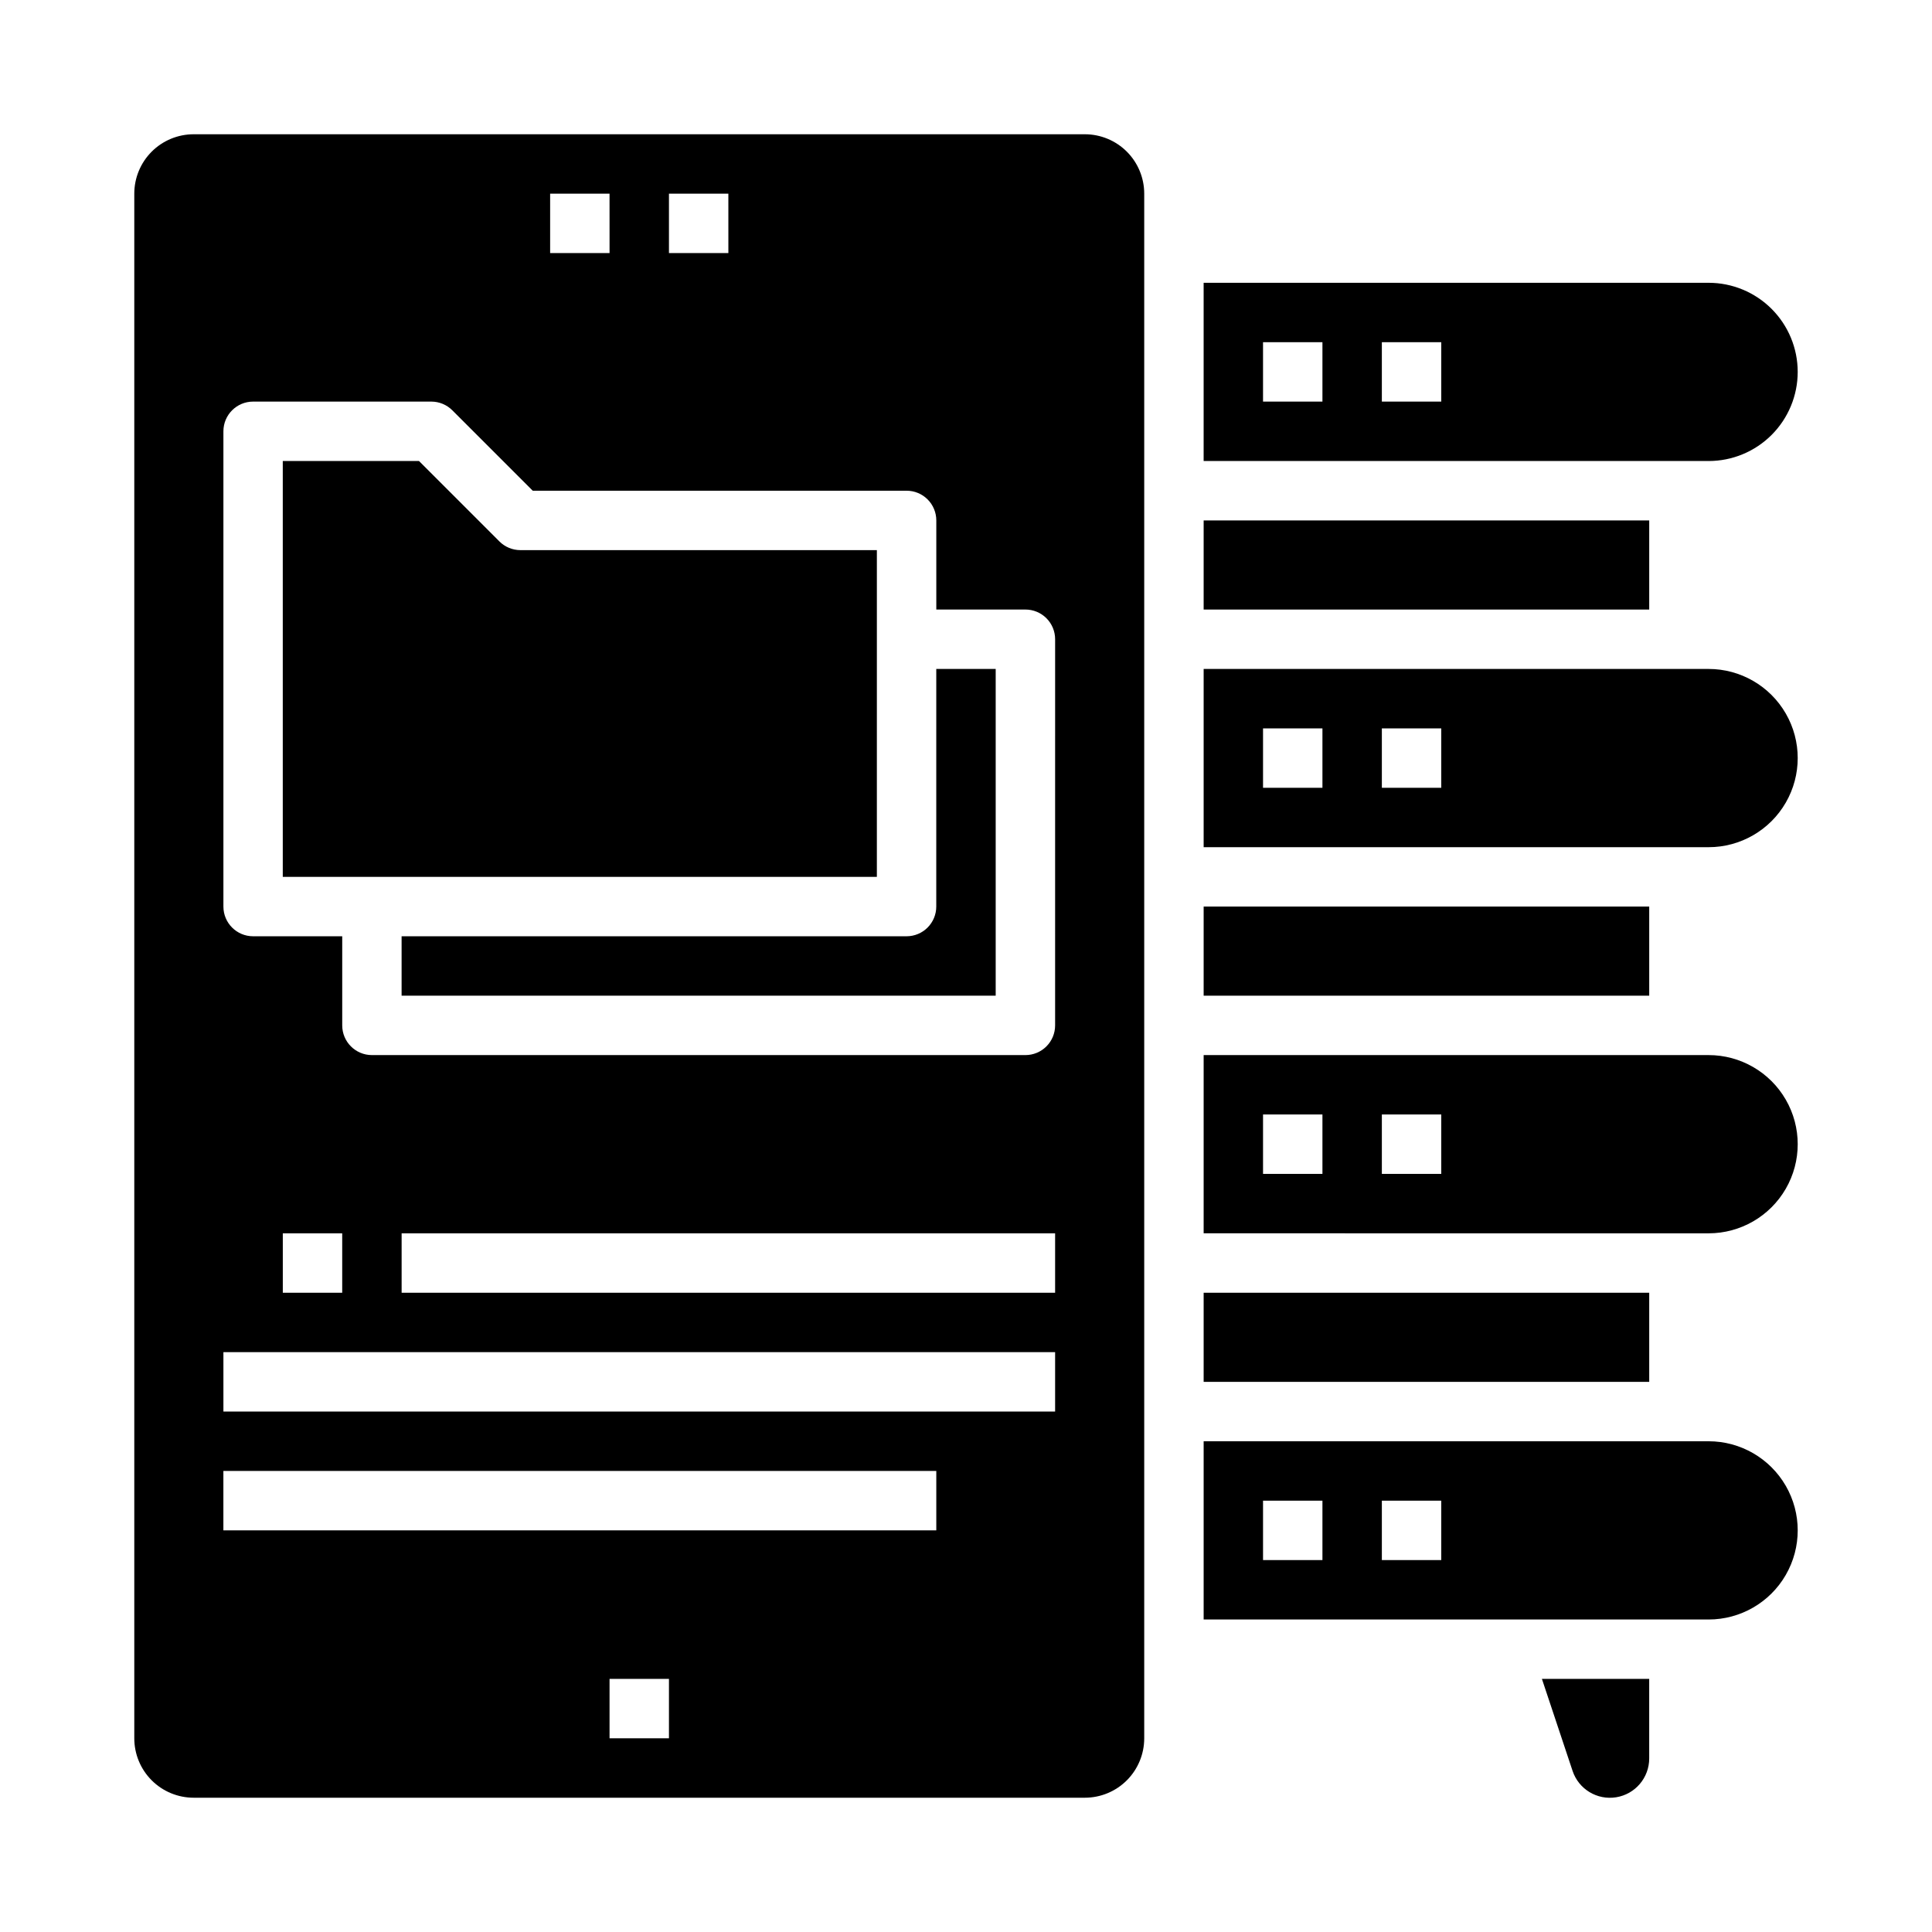
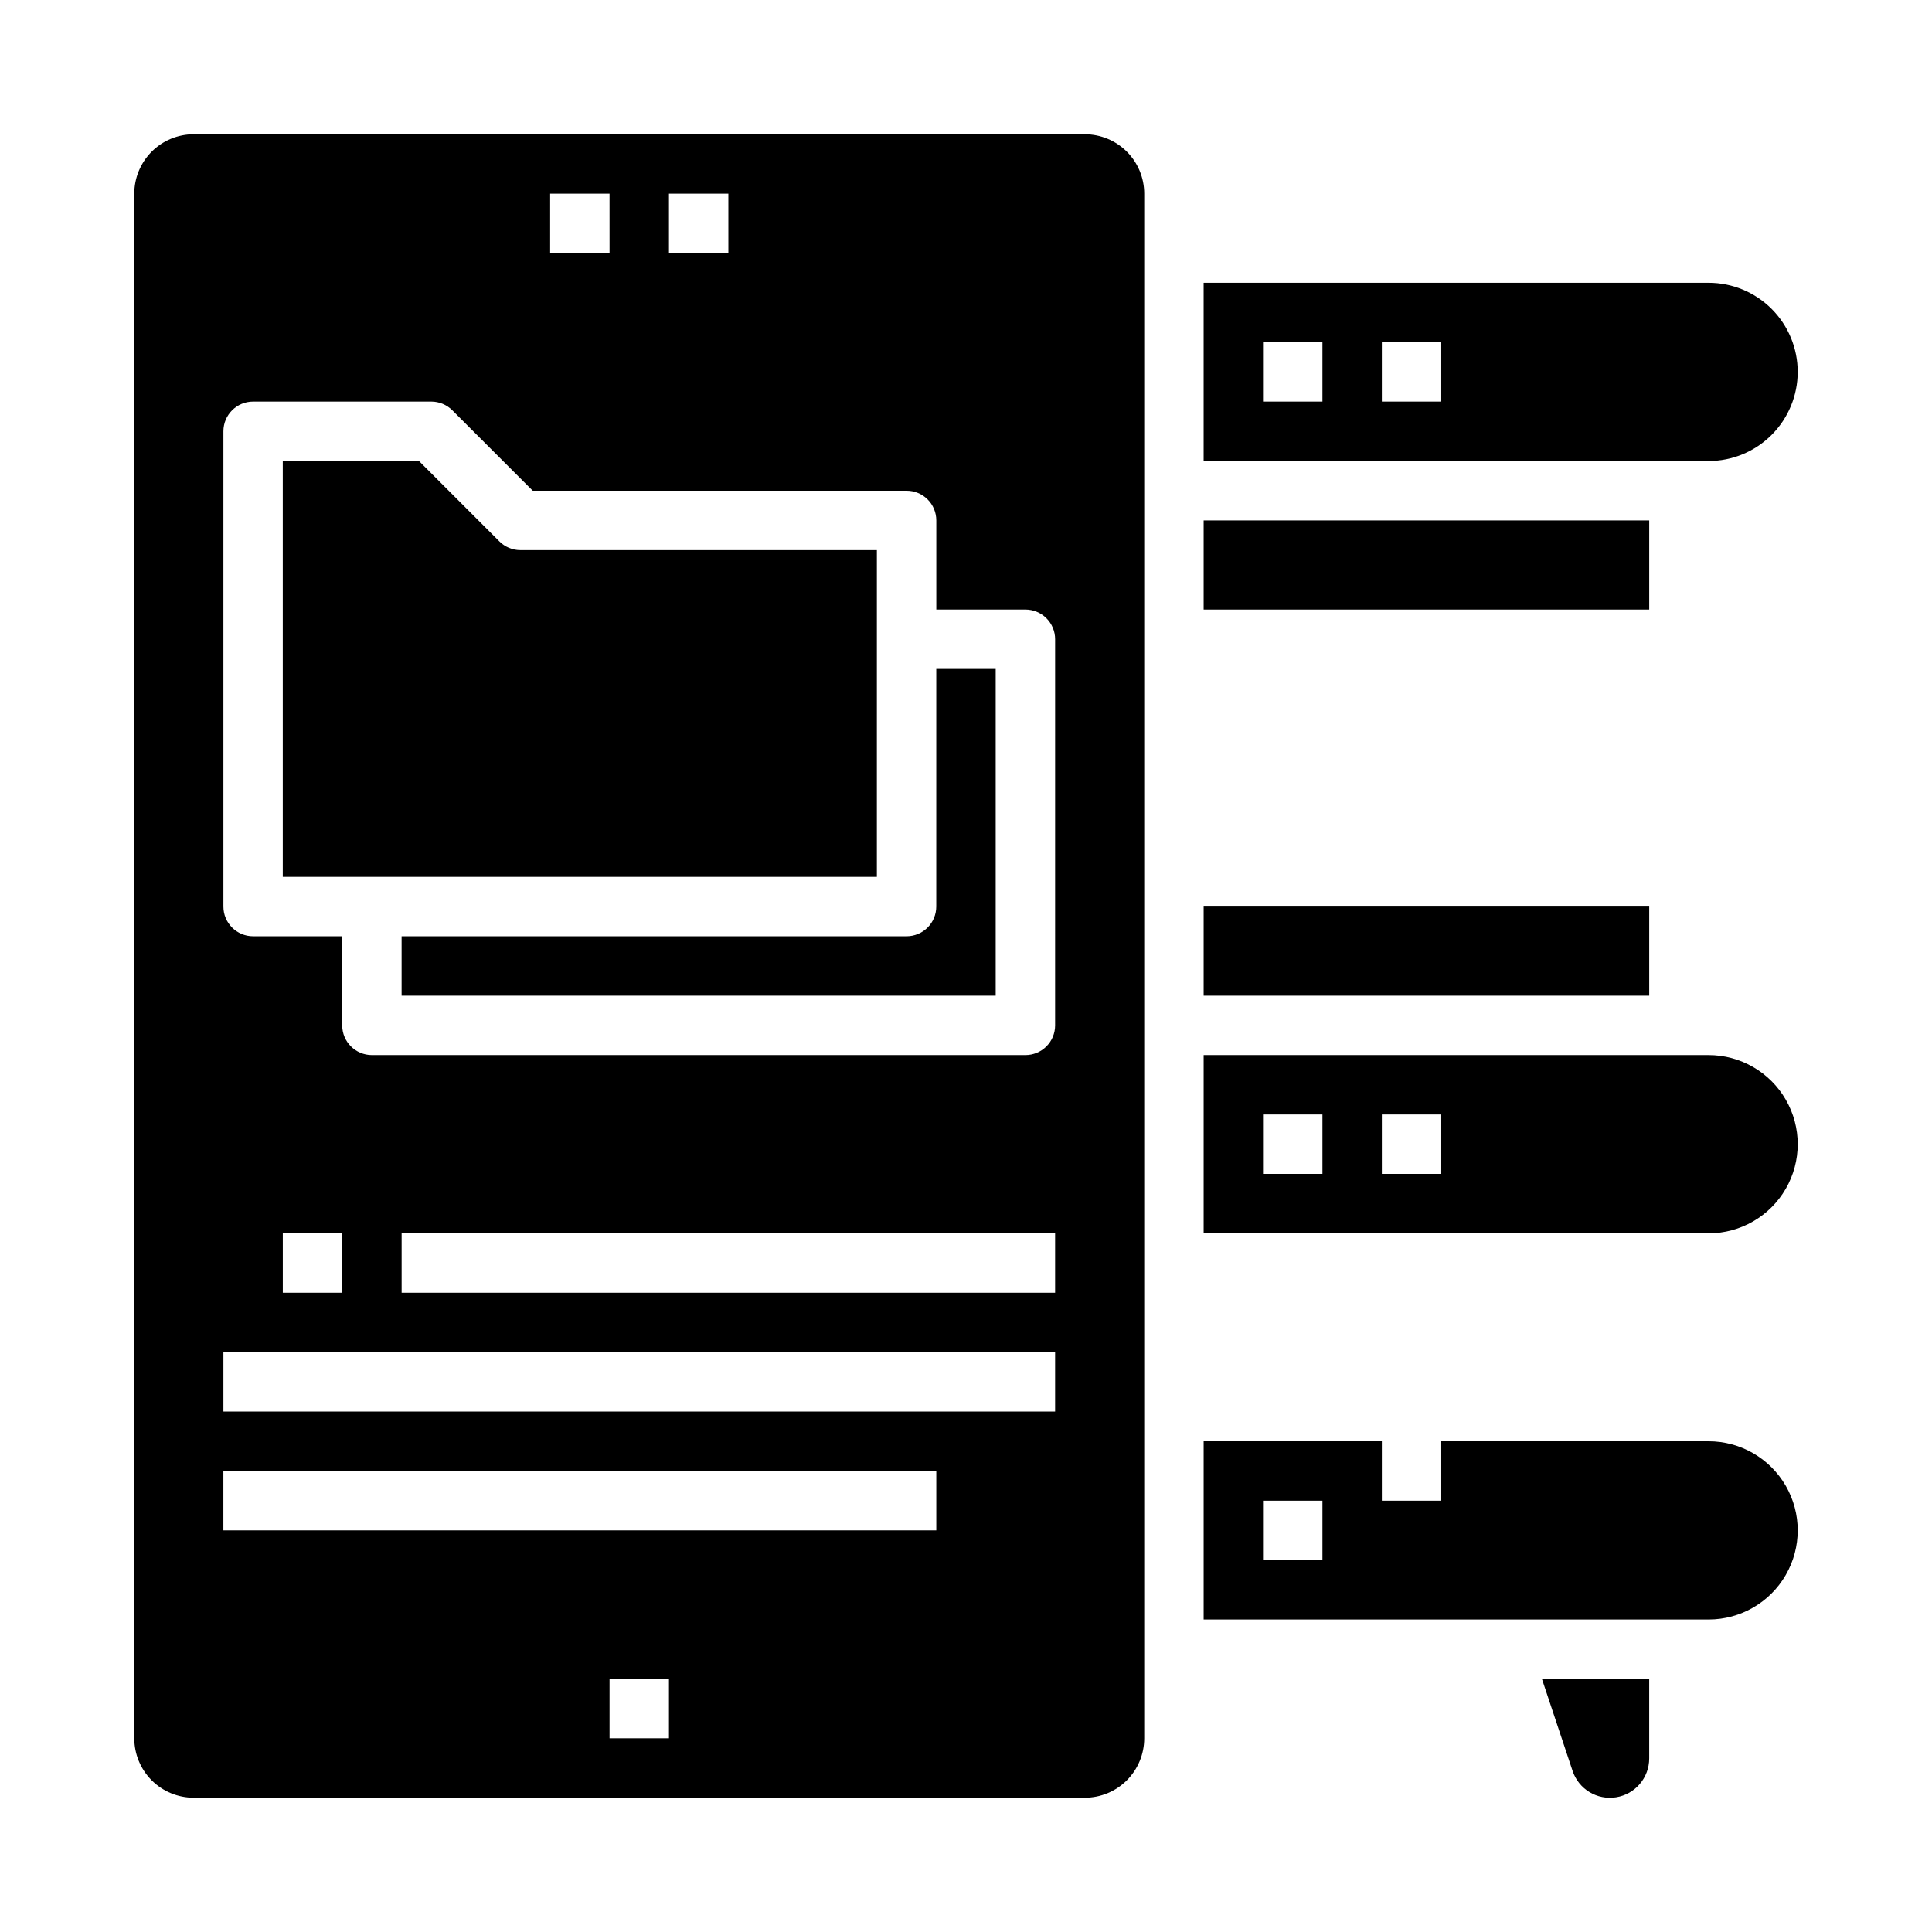
<svg xmlns="http://www.w3.org/2000/svg" fill="#000000" width="800px" height="800px" version="1.1" viewBox="144 144 512 512">
  <g>
    <path d="m560.74 613.28c1.605 4.863 6.508 7.836 11.559 7.016 5.055-0.816 8.766-5.184 8.758-10.305v-21.066h-28.434z" />
    <path d="m392.12 384.25c0 2.09-0.828 4.09-2.305 5.566-1.477 1.477-3.477 2.305-5.566 2.305h-133.82v15.742l157.44 0.004v-86.594h-15.746z" />
    <path d="m462.98 384.25h118.08v23.617h-118.08z" />
-     <path d="m596.8 525.95h-133.82v47.23l133.82 0.004c8.434 0 16.23-4.5 20.449-11.809s4.219-16.309 0-23.617c-4.219-7.305-12.016-11.809-20.449-11.809zm-102.34 31.488h-15.742v-15.742h15.742zm31.488 0h-15.742v-15.742h15.742z" />
+     <path d="m596.8 525.95h-133.82v47.23l133.82 0.004c8.434 0 16.23-4.5 20.449-11.809s4.219-16.309 0-23.617c-4.219-7.305-12.016-11.809-20.449-11.809zm-102.34 31.488h-15.742v-15.742h15.742m31.488 0h-15.742v-15.742h15.742z" />
    <path d="m431.49 179.58h-236.16c-4.176 0-8.18 1.66-11.133 4.609-2.949 2.953-4.609 6.957-4.609 11.133v409.35c0 4.176 1.66 8.18 4.609 11.133 2.953 2.953 6.957 4.609 11.133 4.609h236.16c4.176 0 8.18-1.656 11.133-4.609 2.949-2.953 4.609-6.957 4.609-11.133v-409.35c0-4.176-1.66-8.18-4.609-11.133-2.953-2.949-6.957-4.609-11.133-4.609zm-110.21 15.742h15.742l0.004 15.746h-15.746zm-31.488 0h15.742l0.004 15.746h-15.746zm31.488 409.34-15.742 0.004v-15.746h15.742zm70.848-55.105-188.93 0.004v-15.742h188.93zm31.488-31.488-220.41 0.004v-15.742h220.41zm-204.67-31.484v-15.742h15.742v15.742zm204.67 0h-173.18v-15.742h173.18zm0-70.848c0 2.09-0.828 4.09-2.305 5.566-1.477 1.477-3.477 2.305-5.566 2.305h-173.18c-4.348 0-7.871-3.523-7.871-7.871v-23.617h-23.617c-4.348 0-7.871-3.523-7.871-7.871v-125.95c0-4.348 3.523-7.871 7.871-7.871h47.23c2.09 0 4.09 0.832 5.566 2.309l21.309 21.309h99.078c2.09 0 4.09 0.828 5.566 2.305 1.477 1.477 2.305 3.481 2.305 5.566v23.617h23.617c2.09 0 4.09 0.828 5.566 2.305 1.477 1.477 2.305 3.481 2.305 5.566z" />
    <path d="m376.38 289.79h-94.465c-2.086 0-4.09-0.828-5.566-2.305l-21.309-21.309h-36.102v110.21h157.44z" />
-     <path d="m462.98 486.59h118.08v23.617h-118.08z" />
-     <path d="m596.8 321.28h-133.82v47.23l133.82 0.004c8.434 0 16.23-4.504 20.449-11.809 4.219-7.309 4.219-16.309 0-23.617-4.219-7.305-12.016-11.809-20.449-11.809zm-102.34 31.488h-15.742v-15.742h15.742zm31.488 0h-15.742v-15.742h15.742z" />
    <path d="m596.8 423.61h-133.82v47.23l133.82 0.004c8.434 0 16.23-4.504 20.449-11.809 4.219-7.309 4.219-16.309 0-23.617-4.219-7.305-12.016-11.809-20.449-11.809zm-102.34 31.488h-15.742v-15.742h15.742zm31.488 0h-15.742v-15.742h15.742z" />
    <path d="m462.98 281.92h118.08v23.617h-118.08z" />
    <path d="m620.41 242.56c0-6.266-2.488-12.27-6.914-16.699-4.43-4.43-10.438-6.918-16.699-6.918h-133.82v47.23l133.82 0.004c6.262 0 12.27-2.488 16.699-6.918 4.426-4.43 6.914-10.438 6.914-16.699zm-125.95 7.871h-15.742v-15.742h15.742zm31.488 0h-15.742v-15.742h15.742z" />
  </g>
</svg>